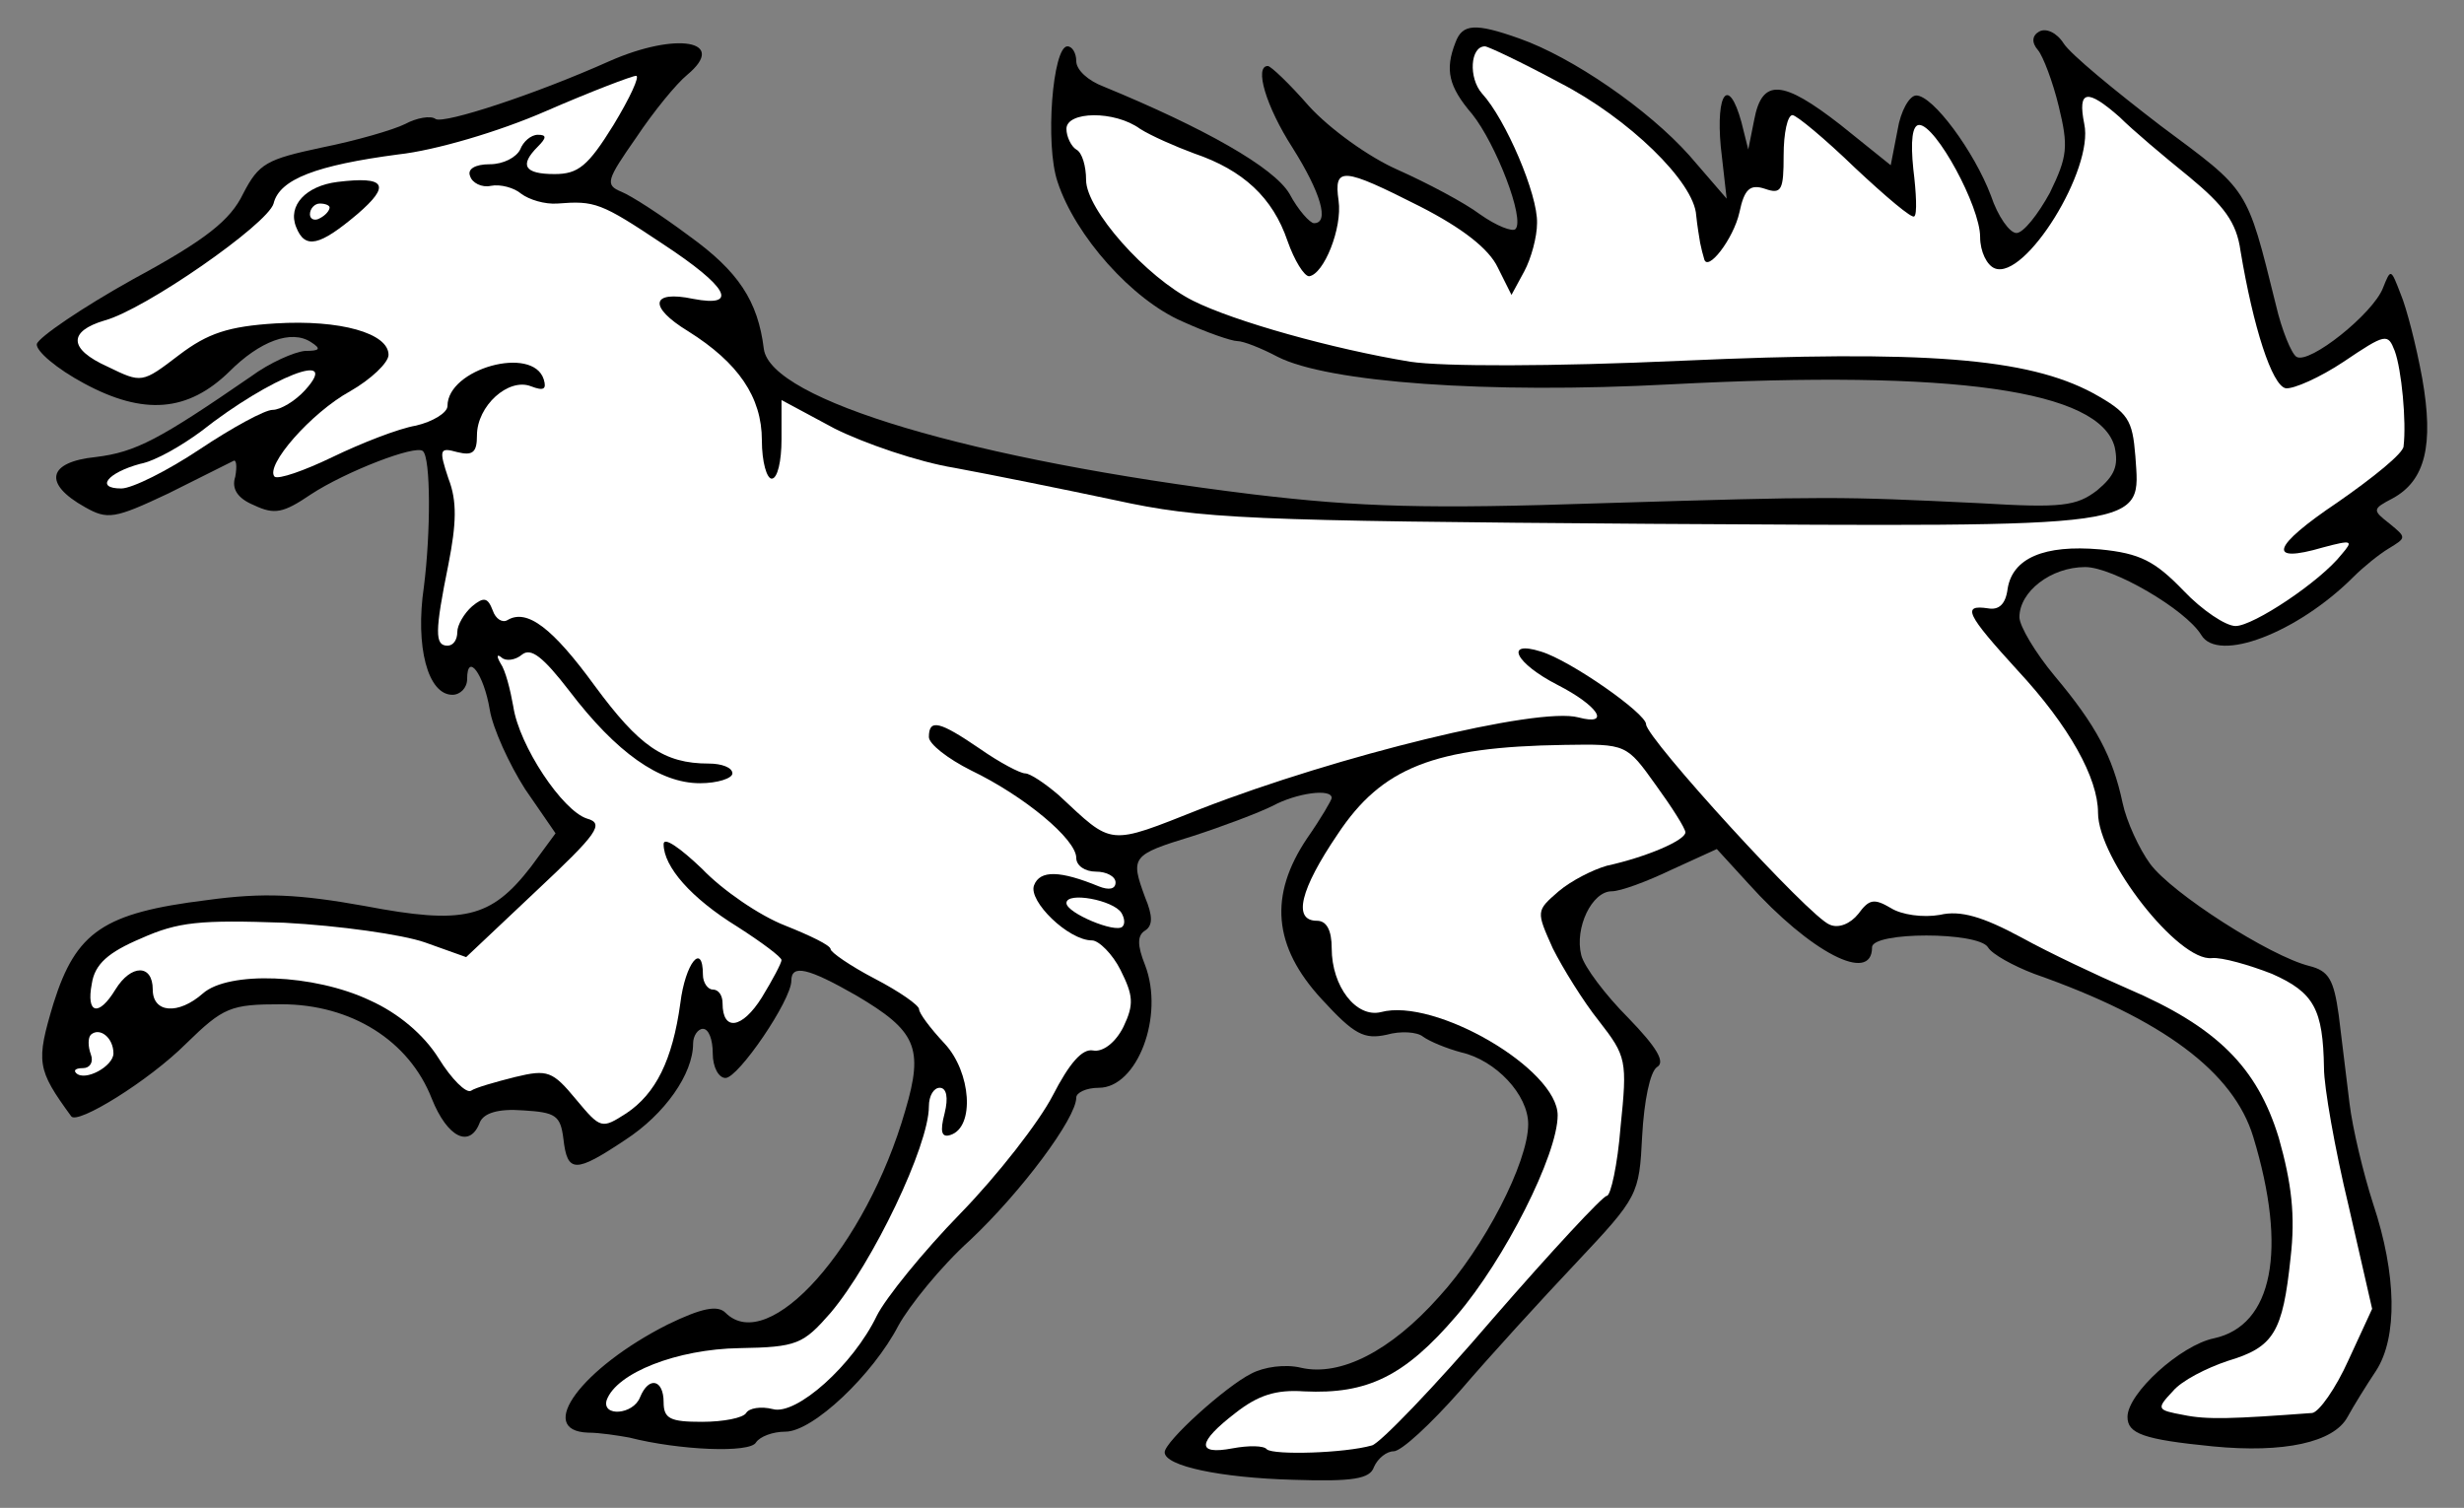
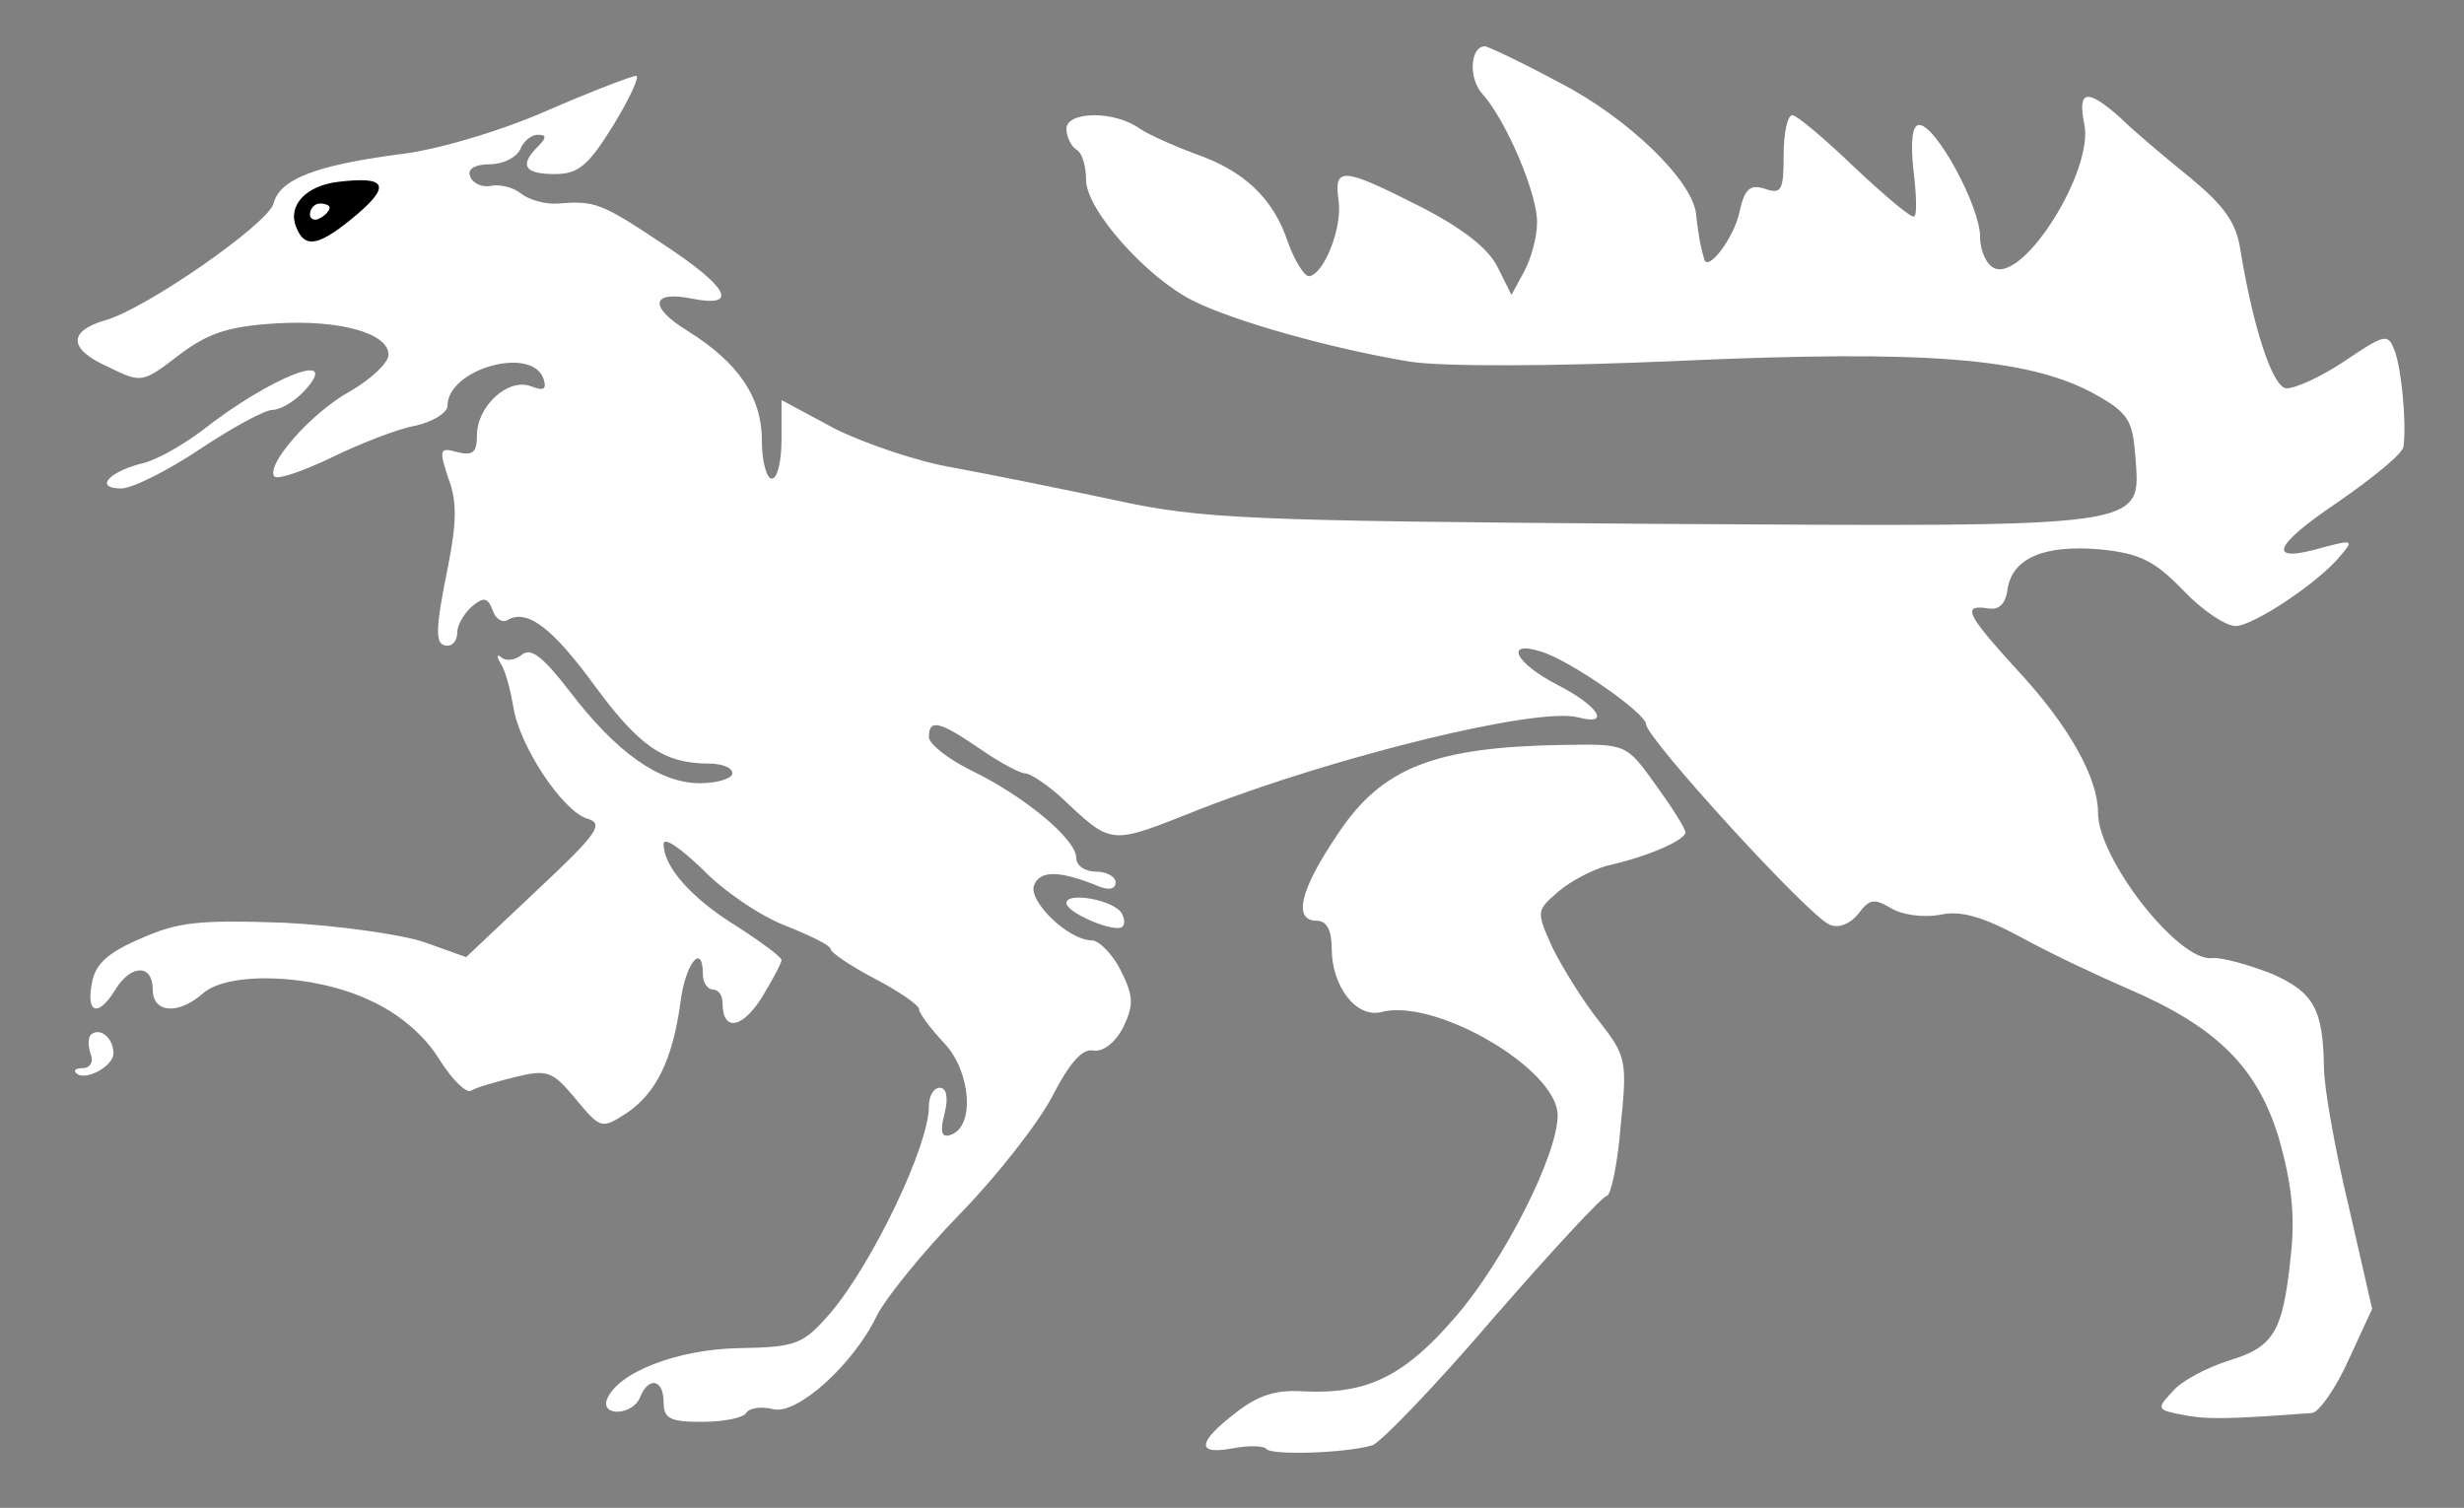
<svg xmlns="http://www.w3.org/2000/svg" version="1.1" viewBox="58.5 90 301.5 184.5" width="301.5" height="184.5">
  <rect x="58.5" y="90" width="301.5" height="184.5" fill="#808080" stroke="none" />
  <defs>
    <clipPath id="artboard_clip_path">
-       <path d="M 58.5 90 L 360 90 L 360 274.5 L 58.5 274.5 Z" />
+       <path d="M 58.5 90 L 360 90 L 360 274.5 L 58.5 274.5 " />
    </clipPath>
  </defs>
  <g id="Wolf_Passant_(3)" stroke="none" stroke-opacity="1" stroke-dasharray="none" fill="none" fill-opacity="1">
    <title>Wolf Passant (3)</title>
    <g id="Wolf_Passant_(3)_Layer_2" clip-path="url(#artboard_clip_path)">
      <title>Layer 2</title>
      <g id="Group_86">
        <g id="Graphic_94">
-           <path d="M 236.597 95.19 C 235.274 98.556 235.755 100.6 238.641 103.966 C 241.526 107.573 245.132 116.829 243.93 118.032 C 243.569 118.392 241.646 117.671 239.602 116.228 C 237.679 114.786 233.111 112.381 229.624 110.819 C 226.018 109.256 221.209 105.769 218.685 103.004 C 216.28 100.24 213.996 98.076 213.635 98.076 C 211.952 98.076 213.395 103.004 216.641 108.054 C 220.127 113.584 221.209 117.31 219.286 117.31 C 218.805 117.31 217.362 115.747 216.28 113.704 C 214.357 110.458 205.821 105.649 193.559 100.6 C 191.636 99.879 190.193 98.556 190.193 97.475 C 190.193 96.513 189.712 95.671 189.111 95.671 C 187.308 95.671 186.346 107.693 187.909 112.261 C 190.073 118.873 197.046 126.687 203.177 129.332 C 206.062 130.654 209.187 131.736 209.909 131.736 C 210.63 131.736 212.794 132.578 214.838 133.66 C 220.969 136.785 240.444 138.228 262.924 137.026 C 297.667 135.223 315.459 137.747 317.262 144.72 C 317.743 147.004 317.262 148.206 315.098 150.009 C 312.574 151.933 310.77 152.173 300.792 151.572 C 283.241 150.73 282.64 150.73 254.509 151.572 C 233.231 152.293 224.936 152.053 211.832 150.49 C 177.45 146.282 152.806 138.949 151.964 132.698 C 151.243 126.807 148.839 123.201 142.828 118.873 C 139.462 116.349 135.735 113.944 134.533 113.463 C 132.489 112.622 132.73 112.021 136.336 106.851 C 138.5 103.606 141.265 100.24 142.587 99.158 C 147.637 94.95 141.265 93.868 133.09 97.475 C 123.954 101.562 112.894 105.168 111.812 104.567 C 111.211 104.086 109.408 104.447 108.085 105.168 C 106.643 105.89 102.075 107.212 97.867 108.054 C 91.135 109.496 90.173 109.977 88.25 113.704 C 86.687 116.95 83.681 119.354 74.785 124.163 C 68.534 127.649 63.245 131.255 63.004 132.097 C 62.884 132.938 65.408 135.102 68.775 136.906 C 76.108 140.873 81.517 140.392 86.567 135.463 C 90.293 131.736 94.14 130.294 96.545 131.856 C 97.867 132.698 97.626 132.938 95.823 132.938 C 94.501 133.059 91.495 134.381 89.211 136.064 C 78.031 143.758 75.146 145.321 70.217 145.922 C 64.326 146.523 63.725 149.168 68.895 152.053 C 71.66 153.616 72.501 153.495 79.113 150.37 C 82.96 148.446 86.567 146.643 87.047 146.403 C 87.408 146.162 87.528 147.004 87.288 148.326 C 86.807 149.769 87.528 150.971 89.572 151.812 C 92.097 153.015 93.178 152.774 96.545 150.49 C 100.752 147.725 109.408 144.359 110.249 145.201 C 111.211 146.042 111.211 155.178 110.369 161.79 C 109.287 169.124 110.85 175.014 113.856 175.014 C 114.817 175.014 115.659 174.173 115.659 173.091 C 115.659 169.725 117.703 172.49 118.424 176.817 C 118.785 179.102 120.828 183.55 122.752 186.555 L 126.478 191.965 L 123.473 196.052 C 118.544 202.424 115.178 203.145 103.156 200.861 C 95.102 199.418 90.774 199.178 83.802 200.139 C 71.179 201.702 67.813 203.986 65.048 212.762 C 62.884 219.975 63.004 220.817 67.212 226.587 C 67.933 227.669 76.709 222.259 81.277 217.691 C 85.845 213.243 86.687 212.882 92.938 212.882 C 101.473 212.882 108.566 217.33 111.331 224.423 C 113.255 229.232 116.02 230.554 117.222 227.308 C 117.703 226.226 119.386 225.625 122.511 225.866 C 126.478 226.106 127.08 226.467 127.44 229.352 C 127.921 233.56 128.883 233.56 135.014 229.472 C 139.822 226.347 143.309 221.418 143.309 217.691 C 143.309 216.729 143.91 215.888 144.511 215.888 C 145.232 215.888 145.713 217.21 145.713 218.893 C 145.713 220.576 146.434 221.899 147.276 221.899 C 148.839 221.899 155.33 212.402 155.33 209.997 C 155.33 207.954 157.374 208.434 163.265 211.8 C 170.598 216.128 171.56 218.172 169.276 225.866 C 164.467 242.576 152.565 255.92 147.276 250.63 C 146.314 249.669 144.391 250.029 140.183 252.073 C 129.724 257.363 123.954 265.056 130.446 265.297 C 131.888 265.297 134.172 265.658 135.495 265.898 C 141.626 267.461 150.281 267.821 151.003 266.499 C 151.483 265.778 153.046 265.177 154.609 265.177 C 157.975 265.177 165.308 258.204 168.434 252.193 C 169.756 249.789 173.603 244.98 177.21 241.734 C 183.461 235.844 190.193 226.828 190.193 224.303 C 190.193 223.702 191.395 223.101 192.958 223.101 C 197.647 223.101 201.013 214.325 198.608 208.074 C 197.647 205.669 197.647 204.467 198.608 203.866 C 199.57 203.265 199.57 202.063 198.608 199.779 C 196.805 194.85 196.925 194.609 204.379 192.325 C 208.106 191.123 212.554 189.44 214.237 188.599 C 217.122 187.036 221.45 186.435 221.45 187.637 C 221.45 187.877 220.127 190.161 218.444 192.566 C 213.756 199.538 214.237 205.79 220.247 212.281 C 224.215 216.609 225.417 217.21 228.182 216.609 C 229.865 216.128 231.908 216.248 232.63 216.85 C 233.471 217.451 235.515 218.292 237.318 218.773 C 241.526 219.735 245.493 223.942 245.493 227.549 C 245.493 232.237 240.083 242.696 234.553 248.707 C 228.663 255.319 222.531 258.445 217.723 257.363 C 215.799 256.882 213.155 257.242 211.592 258.084 C 208.466 259.647 201.013 266.379 201.013 267.701 C 201.013 269.384 207.865 270.827 216.761 271.067 C 224.094 271.308 226.138 270.947 226.619 269.504 C 227.1 268.422 228.182 267.581 229.023 267.581 C 229.985 267.581 233.591 264.215 237.198 260.128 C 240.804 255.92 247.176 248.947 251.383 244.499 C 258.957 236.445 259.077 236.204 259.438 228.991 C 259.678 224.664 260.4 221.177 261.241 220.576 C 262.323 219.975 261.241 218.172 257.755 214.565 C 254.99 211.8 252.345 208.314 251.985 206.872 C 251.143 203.506 253.307 199.058 255.711 199.058 C 256.793 199.058 260.039 197.855 263.044 196.413 L 268.574 193.888 L 272.421 198.096 C 279.995 206.511 287.569 210.478 287.569 205.91 C 287.569 203.986 300.552 203.986 301.754 205.91 C 302.235 206.751 304.88 208.194 307.404 209.156 C 323.153 214.686 331.808 221.177 334.213 229.112 C 338.42 242.937 336.617 252.193 329.404 253.756 C 325.317 254.598 318.825 260.488 318.825 263.373 C 318.825 265.417 320.748 266.138 329.284 266.98 C 337.939 267.821 344.07 266.499 345.753 263.373 C 346.475 262.051 348.038 259.526 349.24 257.723 C 351.885 253.636 351.764 245.942 348.879 237.286 C 347.677 233.56 346.355 228.03 345.994 225.024 C 345.633 222.019 345.032 217.09 344.671 214.205 C 344.07 209.877 343.469 208.795 341.065 208.194 C 336.256 206.992 324.235 199.298 321.59 195.691 C 320.268 193.888 318.705 190.522 318.224 188.238 C 317.022 182.588 314.978 178.741 309.929 172.73 C 307.525 169.845 305.601 166.599 305.601 165.517 C 305.601 162.391 309.448 159.386 313.656 159.386 C 317.022 159.386 325.918 164.555 327.841 167.681 C 329.885 171.167 339.622 167.441 346.475 160.588 C 347.677 159.386 349.6 157.823 350.803 157.102 C 352.966 155.78 352.966 155.78 350.923 154.097 C 348.759 152.413 348.759 152.293 351.283 150.971 C 355.251 148.807 356.332 144.479 354.89 136.304 C 354.169 132.337 352.966 127.649 352.245 125.966 C 351.043 122.84 351.043 122.84 350.081 125.245 C 348.879 128.37 341.065 134.621 339.502 133.66 C 338.901 133.299 337.699 130.414 336.978 127.288 C 333.371 112.742 333.732 113.463 322.912 105.409 C 317.262 101.081 311.852 96.633 311.011 95.311 C 310.169 93.988 308.847 93.387 308.005 93.868 C 307.164 94.349 307.044 95.19 307.885 96.152 C 308.486 96.873 309.688 99.999 310.41 103.004 C 311.612 107.933 311.492 109.136 309.328 113.584 C 307.885 116.228 306.082 118.512 305.24 118.512 C 304.399 118.512 302.956 116.469 302.115 113.944 C 300.071 108.534 295.022 101.682 292.978 101.682 C 292.137 101.682 291.055 103.606 290.694 105.89 L 289.853 110.217 L 283.722 105.289 C 276.629 99.759 274.104 99.518 273.143 104.688 L 272.421 108.294 L 271.58 104.928 C 270.017 99.278 268.454 101.321 269.055 107.933 L 269.777 114.305 L 265.208 109.015 C 260.159 103.365 250.903 96.994 244.411 94.71 C 239.001 92.786 237.438 92.906 236.597 95.19 Z" fill="black" />
-         </g>
+           </g>
        <g id="Graphic_93">
          <path d="M 249.34 100.119 C 257.755 104.447 265.809 112.261 266.05 116.349 C 266.17 117.551 266.411 118.993 266.531 119.715 C 266.651 120.316 266.891 121.277 267.012 121.638 C 267.372 123.441 270.618 119.234 271.339 115.988 C 271.94 113.103 272.662 112.502 274.465 113.103 C 276.509 113.824 276.749 113.223 276.749 109.015 C 276.749 106.25 277.23 104.086 277.831 104.086 C 278.312 104.086 281.798 106.972 285.525 110.578 C 289.252 114.064 292.498 116.829 292.738 116.469 C 293.099 116.228 292.978 113.584 292.618 110.698 C 292.257 107.212 292.498 105.289 293.339 105.289 C 295.383 105.289 300.792 115.267 300.792 118.993 C 300.792 120.797 301.634 122.48 302.596 122.84 C 306.322 124.283 314.738 110.698 313.535 105.168 C 312.694 100.961 313.896 100.841 317.863 104.327 C 319.426 105.89 323.273 109.136 326.399 111.66 C 330.606 115.146 332.169 117.19 332.65 120.676 C 334.213 130.053 336.497 137.146 338.18 137.507 C 339.142 137.627 342.387 136.184 345.273 134.261 C 350.442 130.775 350.682 130.775 351.524 132.938 C 352.365 135.223 352.966 141.594 352.606 144.599 C 352.606 145.441 348.879 148.446 344.551 151.452 C 336.497 156.862 335.775 159.025 342.748 156.982 C 346.355 156.02 346.475 156.14 345.032 157.823 C 342.387 161.189 334.213 166.599 332.049 166.599 C 330.847 166.599 327.961 164.676 325.677 162.271 C 322.191 158.665 320.388 157.703 315.459 157.222 C 308.607 156.621 304.76 158.304 304.159 162.031 C 303.918 163.954 303.077 164.676 301.754 164.435 C 298.508 163.954 299.109 165.156 305.361 172.009 C 311.732 178.861 315.218 185.233 315.218 189.44 C 315.218 195.09 325.076 207.713 329.164 207.232 C 330.366 207.112 333.732 208.074 336.497 209.156 C 341.666 211.44 342.748 213.483 342.868 220.696 C 342.868 222.981 344.191 230.554 345.874 237.527 L 348.759 250.15 L 345.874 256.401 C 344.311 259.887 342.267 262.772 341.426 262.892 C 331.688 263.614 328.562 263.734 325.677 263.133 C 322.431 262.532 322.311 262.412 324.355 260.248 C 325.437 258.925 328.562 257.363 331.087 256.521 C 336.737 254.838 337.819 253.035 338.781 243.898 C 339.382 238.729 338.901 234.762 337.338 229.232 C 334.694 220.576 329.765 215.647 318.825 210.959 C 315.218 209.396 309.328 206.631 305.842 204.708 C 301.153 202.183 298.388 201.342 295.864 201.943 C 293.82 202.303 291.175 201.943 289.853 201.101 C 287.809 199.899 287.208 200.019 285.886 201.822 C 284.924 203.025 283.481 203.626 282.399 203.145 C 279.995 202.303 259.919 180.304 259.919 178.621 C 259.919 177.298 250.662 170.807 247.056 169.725 C 242.487 168.282 243.93 171.167 249.099 173.812 C 254.028 176.337 255.711 178.861 251.624 177.779 C 246.695 176.457 222.171 182.468 205.461 188.959 C 193.92 193.528 194.761 193.528 188.029 187.276 C 186.346 185.834 184.543 184.632 183.942 184.632 C 183.341 184.632 180.816 183.309 178.412 181.626 C 173.483 178.26 172.161 177.899 172.161 180.184 C 172.161 181.025 174.445 182.828 177.33 184.271 C 183.822 187.397 190.193 192.686 190.193 194.97 C 190.193 195.932 191.275 196.653 192.598 196.653 C 193.92 196.653 195.002 197.254 195.002 197.976 C 195.002 198.817 194.16 198.937 192.958 198.456 C 188.27 196.533 185.745 196.413 185.024 198.336 C 184.303 200.26 189.232 205.068 192.117 205.068 C 192.958 205.068 194.641 206.751 195.603 208.675 C 197.166 211.8 197.286 212.882 195.964 215.647 C 195.002 217.571 193.439 218.773 192.237 218.533 C 190.915 218.292 189.352 220.095 187.308 224.063 C 185.625 227.308 180.576 233.8 176.008 238.489 C 171.439 243.177 166.871 248.827 165.789 250.991 C 162.904 257.002 155.932 263.253 153.046 262.412 C 151.604 262.051 150.161 262.291 149.8 262.892 C 149.44 263.494 147.035 263.974 144.391 263.974 C 140.544 263.974 139.702 263.614 139.702 261.57 C 139.702 258.805 137.899 258.324 136.817 260.969 C 135.976 263.133 132.129 263.373 132.73 261.33 C 133.932 257.964 141.385 255.078 148.959 254.958 C 156.052 254.838 156.773 254.477 160.139 250.63 C 165.308 244.499 172.161 230.194 172.161 225.385 C 172.161 224.063 172.762 223.101 173.483 223.101 C 174.325 223.101 174.565 224.303 174.084 226.226 C 173.483 228.511 173.724 229.232 174.806 228.871 C 177.811 227.91 177.33 221.177 174.084 217.691 C 172.281 215.768 170.959 213.964 170.959 213.483 C 170.959 213.003 168.554 211.32 165.549 209.757 C 162.543 208.194 160.139 206.511 160.139 206.15 C 160.139 205.669 157.615 204.467 154.609 203.265 C 151.483 202.063 146.915 198.937 144.391 196.293 C 141.746 193.768 139.702 192.325 139.702 193.287 C 139.702 196.052 143.068 199.899 148.719 203.385 C 151.724 205.309 154.128 207.112 154.128 207.473 C 154.128 207.833 153.046 209.877 151.724 212.041 C 149.32 215.888 146.915 216.248 146.915 212.762 C 146.915 211.8 146.434 211.079 145.713 211.079 C 145.112 211.079 144.511 210.238 144.511 209.276 C 144.511 205.189 142.347 207.833 141.746 212.762 C 140.784 219.735 138.741 223.822 135.134 226.226 C 132.129 228.15 132.008 228.15 129.003 224.543 C 126.118 221.057 125.517 220.817 121.55 221.778 C 119.145 222.38 116.621 223.101 116.14 223.461 C 115.539 223.822 113.736 222.019 112.173 219.494 C 110.369 216.609 107.244 213.964 103.758 212.402 C 96.905 209.156 86.446 208.795 83.321 211.56 C 80.315 214.205 77.19 213.964 77.19 211.079 C 77.19 207.954 74.545 207.954 72.621 211.079 C 70.578 214.445 69.015 214.085 69.736 210.358 C 70.097 207.954 71.78 206.511 75.747 204.828 C 80.315 202.784 82.96 202.544 93.299 202.904 C 100.031 203.265 107.725 204.347 110.49 205.309 L 115.539 207.112 L 124.074 199.058 C 131.648 191.965 132.489 190.763 130.325 190.161 C 127.32 189.2 122.03 181.265 121.309 176.457 C 120.948 174.413 120.347 172.009 119.746 171.167 C 119.265 170.326 119.265 169.965 119.867 170.446 C 120.347 170.927 121.55 170.807 122.391 170.085 C 123.473 169.244 124.916 170.326 128.161 174.533 C 133.932 182.107 139.221 185.834 144.15 185.834 C 146.314 185.834 148.117 185.233 148.117 184.632 C 148.117 183.91 146.795 183.429 145.232 183.429 C 139.702 183.429 136.697 181.265 131.287 173.932 C 126.118 166.839 122.992 164.435 120.588 165.878 C 119.987 166.238 119.145 165.758 118.785 164.676 C 118.184 163.113 117.703 162.993 116.26 164.195 C 115.298 165.036 114.457 166.479 114.457 167.32 C 114.457 168.282 113.976 169.003 113.255 169.003 C 111.692 169.003 111.692 167.32 113.375 159.025 C 114.337 154.097 114.457 151.332 113.375 148.567 C 112.173 144.96 112.293 144.72 114.457 145.321 C 116.38 145.802 116.861 145.321 116.861 143.277 C 116.861 139.671 120.708 136.184 123.473 137.266 C 125.036 137.867 125.397 137.627 125.036 136.425 C 123.713 132.217 113.255 135.102 113.255 139.671 C 113.255 140.512 111.451 141.594 109.408 142.075 C 107.244 142.436 102.676 144.239 99.189 145.922 C 95.703 147.605 92.577 148.687 92.097 148.326 C 90.894 147.004 96.545 140.512 101.353 137.867 C 103.878 136.425 106.042 134.381 106.042 133.419 C 106.042 130.775 100.151 129.091 92.217 129.572 C 86.446 129.933 83.922 130.775 80.436 133.419 C 75.867 136.906 75.867 136.906 71.66 134.862 C 66.851 132.698 66.851 130.534 71.299 129.212 C 76.228 127.889 91.255 117.43 91.976 114.906 C 92.698 111.901 97.266 110.217 107.244 108.895 C 111.692 108.414 119.506 106.13 125.276 103.606 C 130.806 101.201 135.855 99.278 136.336 99.278 C 136.817 99.278 135.615 101.923 133.571 105.289 C 130.446 110.338 129.243 111.299 126.358 111.299 C 122.632 111.299 122.03 110.217 124.315 107.933 C 125.397 106.851 125.397 106.491 124.315 106.491 C 123.473 106.491 122.511 107.332 122.151 108.294 C 121.67 109.256 120.107 110.097 118.424 110.097 C 116.621 110.097 115.659 110.698 116.02 111.54 C 116.26 112.381 117.462 112.982 118.544 112.742 C 119.746 112.502 121.429 112.982 122.271 113.704 C 123.233 114.425 125.156 115.026 126.719 114.906 C 131.287 114.545 132.008 114.786 139.582 119.835 C 147.637 125.124 148.959 127.649 143.309 126.567 C 138.139 125.485 137.779 127.529 142.708 130.534 C 148.839 134.381 151.724 138.589 151.724 143.878 C 151.724 146.523 152.325 148.567 152.926 148.567 C 153.647 148.567 154.128 146.403 154.128 143.758 L 154.128 138.949 L 160.62 142.436 C 164.226 144.239 170.838 146.523 175.286 147.244 C 179.855 148.086 188.751 149.889 195.002 151.211 C 205.461 153.495 211.111 153.736 260.52 154.097 C 322.191 154.457 320.388 154.698 319.787 145.802 C 319.426 141.354 318.945 140.512 314.617 138.108 C 306.563 133.78 293.94 132.818 264.247 134.141 C 248.378 134.862 235.034 134.862 231.067 134.261 C 221.57 132.698 209.548 129.332 204.499 126.807 C 198.729 123.922 191.395 115.627 191.395 112.021 C 191.395 110.338 190.915 108.655 190.193 108.294 C 189.592 107.933 188.991 106.731 188.991 105.769 C 188.991 103.606 194.882 103.485 198.007 105.769 C 199.33 106.611 202.335 107.933 204.619 108.775 C 210.63 110.819 214.237 114.185 216.04 119.474 C 216.881 121.878 218.083 123.802 218.685 123.802 C 220.488 123.562 222.772 117.911 222.291 114.545 C 221.69 110.338 222.772 110.458 232.269 115.267 C 237.438 117.911 240.684 120.436 241.766 122.72 L 243.449 126.086 L 245.012 123.201 C 245.853 121.638 246.575 118.993 246.575 117.31 C 246.695 113.824 242.728 104.567 239.843 101.442 C 238.16 99.518 238.4 95.671 240.203 95.671 C 240.564 95.671 244.651 97.595 249.34 100.119 Z" fill="#FFFFFF" />
        </g>
        <g id="Graphic_92">
          <path d="M 95.823 137.747 C 94.621 139.069 92.818 140.151 91.856 140.151 C 90.894 140.151 86.927 142.315 82.96 144.96 C 78.993 147.605 74.665 149.769 73.343 149.769 C 70.097 149.769 71.66 147.845 75.627 146.763 C 77.55 146.403 80.796 144.479 83.08 142.796 C 91.616 136.064 100.391 132.698 95.823 137.747 Z" fill="#FFFFFF" />
        </g>
        <g id="Graphic_91">
          <path d="M 261.121 186.074 C 263.044 188.719 264.728 191.364 264.728 191.845 C 264.728 192.806 260.039 194.85 255.11 195.932 C 253.427 196.413 250.782 197.735 249.22 199.058 C 246.455 201.462 246.455 201.462 248.498 206.03 C 249.7 208.434 252.225 212.522 254.148 214.926 C 257.514 219.254 257.635 219.735 256.793 227.91 C 256.433 232.478 255.591 236.325 255.11 236.325 C 254.629 236.325 248.378 243.057 241.165 251.352 C 234.072 259.647 227.34 266.619 226.378 266.86 C 223.012 267.821 214.357 268.062 213.515 267.341 C 213.155 266.86 211.231 266.86 209.308 267.22 C 204.86 268.062 204.98 266.499 209.668 262.892 C 212.433 260.729 214.597 260.007 218.083 260.248 C 225.777 260.608 230.346 258.445 236.717 250.991 C 242.608 244.139 249.099 231.276 249.099 226.467 C 249.099 220.817 234.072 212.041 227.46 213.844 C 224.455 214.565 221.45 210.719 221.45 206.03 C 221.45 203.866 220.848 202.664 219.646 202.664 C 216.641 202.664 217.603 198.817 222.171 192.085 C 227.581 183.91 233.952 181.386 249.941 181.145 C 257.514 181.025 257.514 181.025 261.121 186.074 Z" fill="#FFFFFF" />
        </g>
        <g id="Graphic_90">
          <path d="M 195.723 201.702 C 196.084 202.303 196.204 203.025 195.843 203.385 C 195.002 204.227 188.991 201.702 188.991 200.5 C 188.991 199.058 194.761 200.139 195.723 201.702 Z" fill="#FFFFFF" />
        </g>
        <g id="Graphic_89">
          <path d="M 72.381 218.893 C 72.381 220.456 68.895 222.38 67.813 221.298 C 67.452 220.937 67.813 220.696 68.654 220.696 C 69.496 220.696 69.977 219.975 69.616 219.013 C 69.255 218.052 69.255 216.97 69.616 216.609 C 70.698 215.647 72.381 216.97 72.381 218.893 Z" fill="#FFFFFF" />
        </g>
        <g id="Graphic_88">
          <path d="M 99.79 112.261 C 95.943 112.742 93.659 115.146 94.741 117.791 C 95.823 120.556 97.626 120.075 102.195 116.228 C 106.402 112.622 105.681 111.54 99.79 112.261 Z" fill="black" />
        </g>
        <g id="Graphic_87">
          <path d="M 98.829 115.387 C 98.829 115.747 98.348 116.349 97.626 116.709 C 97.025 117.07 96.424 116.829 96.424 116.228 C 96.424 115.507 97.025 114.906 97.626 114.906 C 98.348 114.906 98.829 115.146 98.829 115.387 Z" fill="#FFFFFF" />
        </g>
      </g>
    </g>
  </g>
</svg>